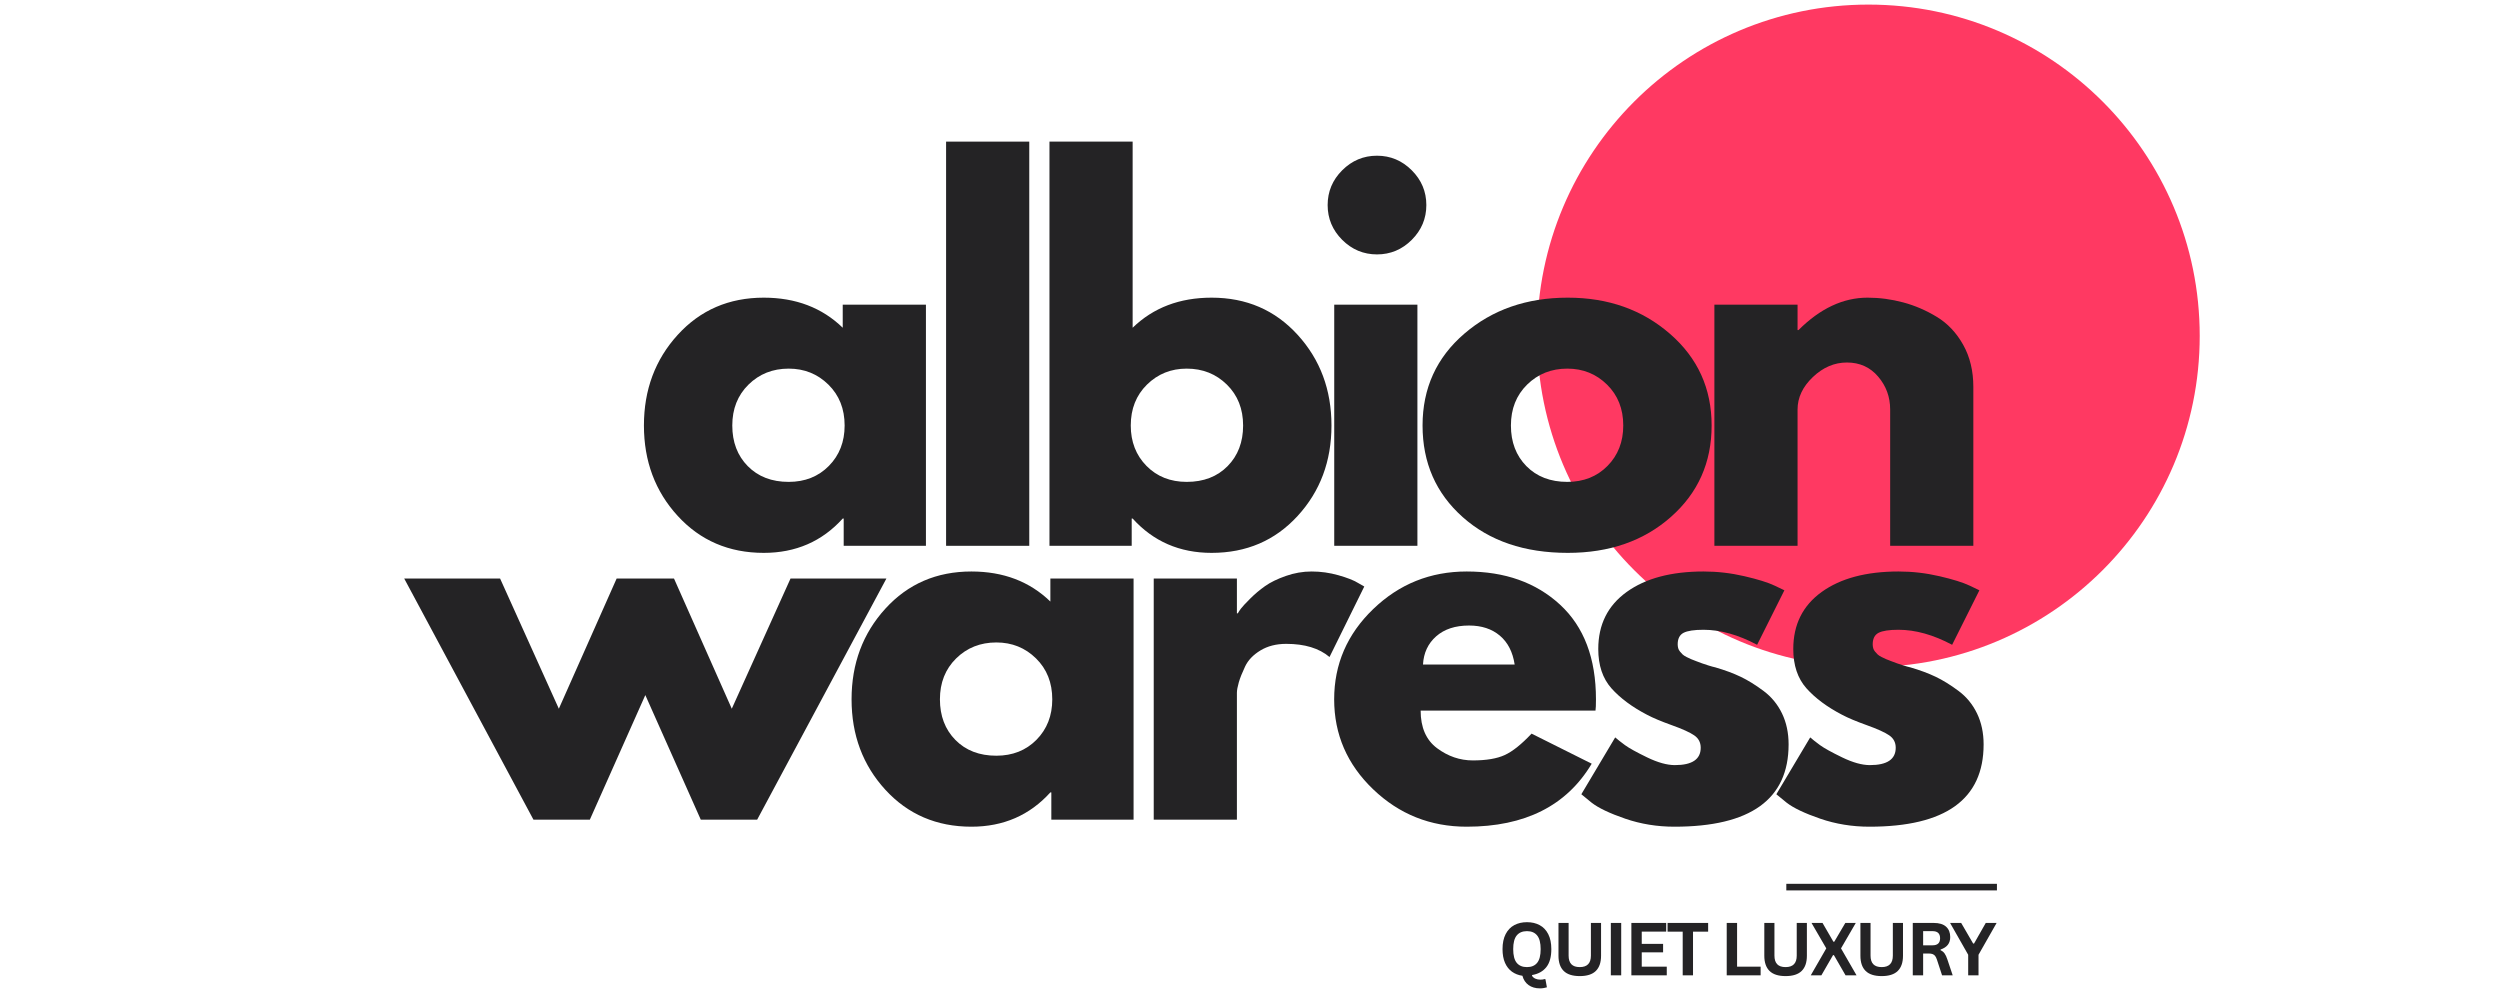
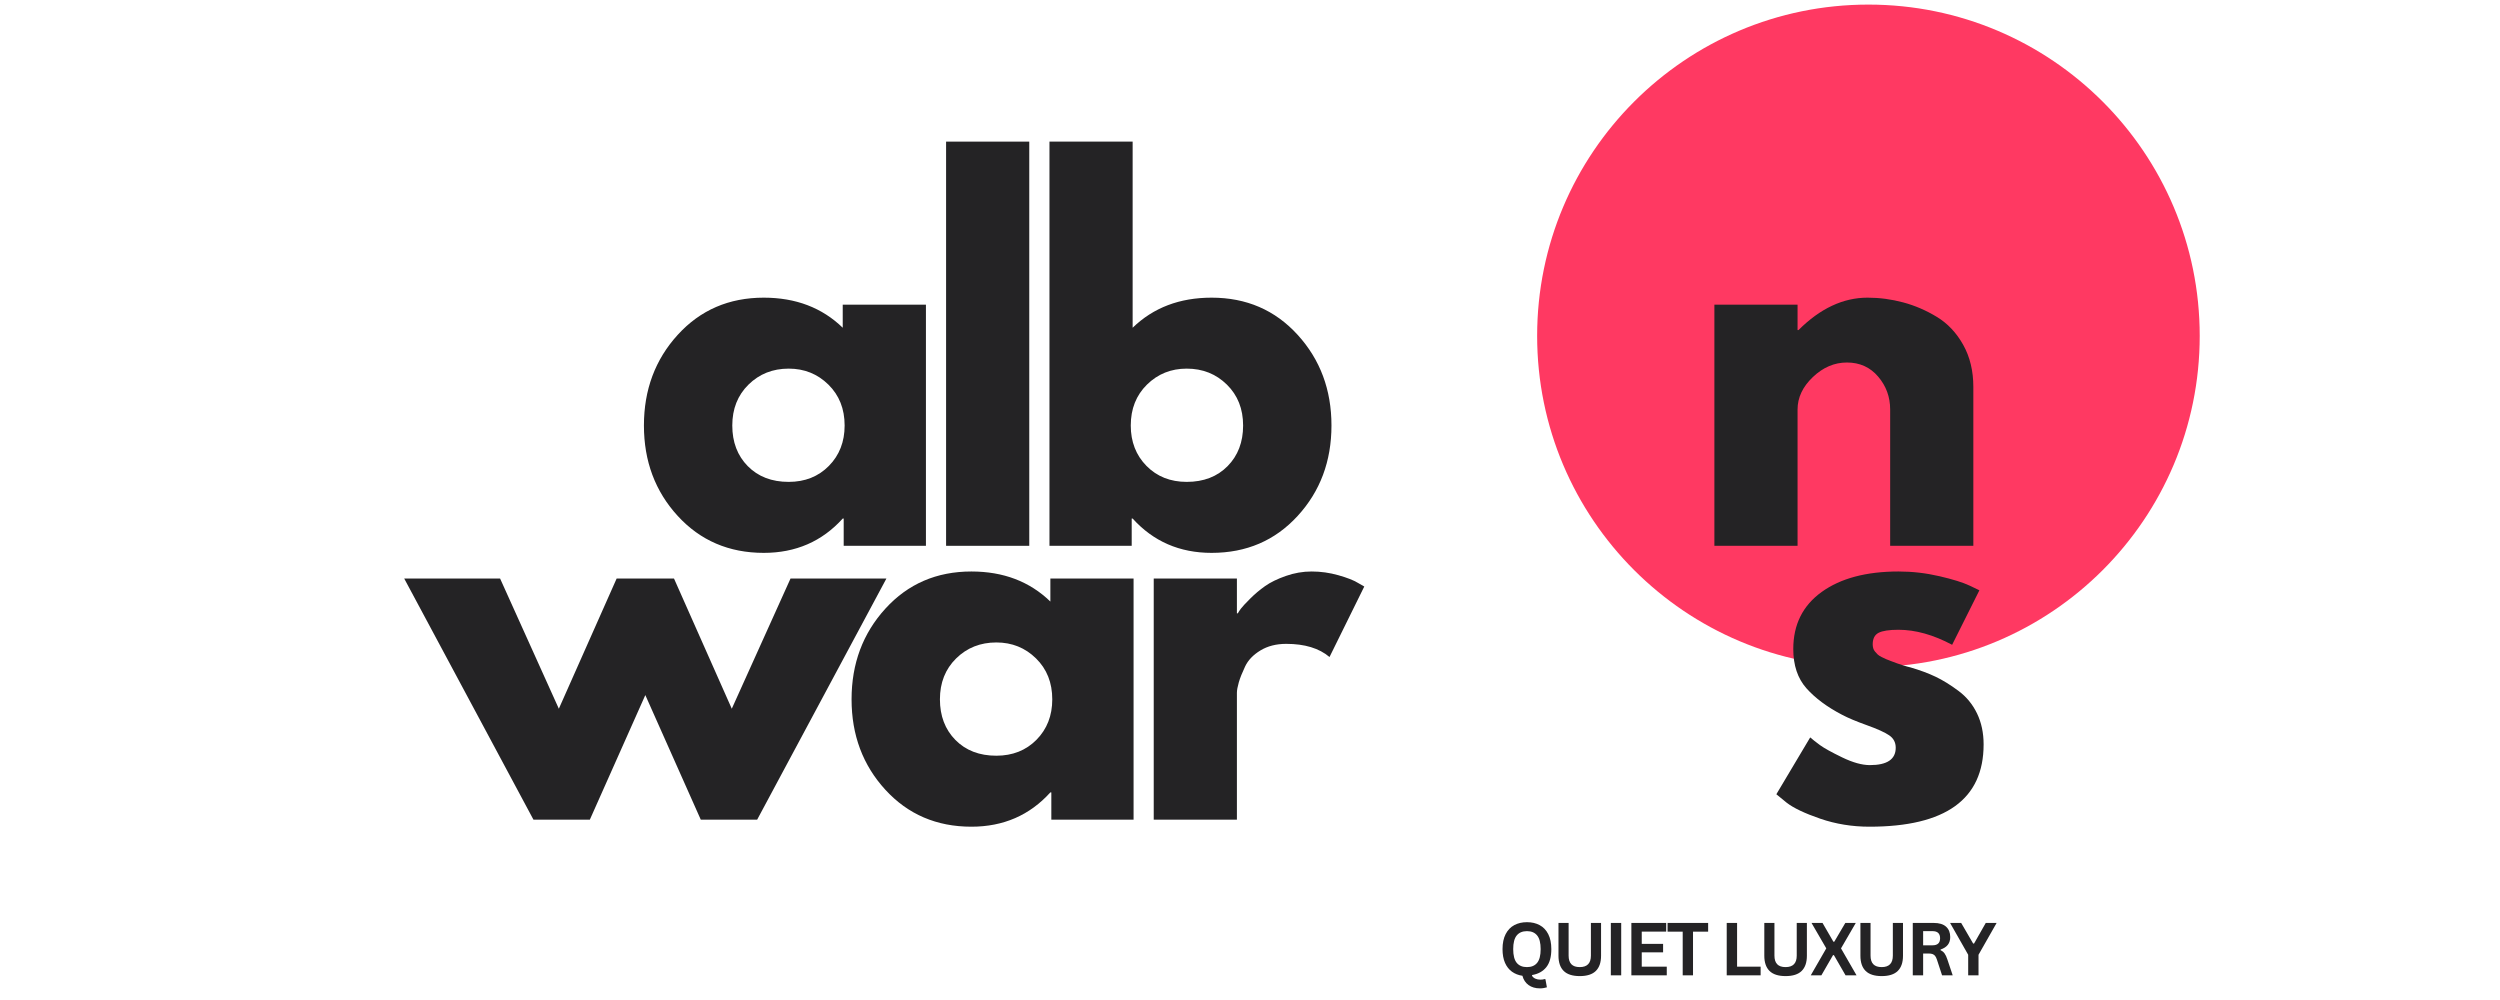
<svg xmlns="http://www.w3.org/2000/svg" version="1.2" preserveAspectRatio="xMidYMid meet" height="800" viewBox="0 0 1500 600" zoomAndPan="magnify" width="2000">
  <defs>
    <clipPath id="923694edc7">
      <path d="M 922.285 2.754 L 1319.828 2.754 L 1319.828 400.297 L 922.285 400.297 Z M 922.285 2.754" />
    </clipPath>
    <clipPath id="5deeb187a9">
      <path d="M 1121.059 2.754 C 1011.277 2.754 922.285 91.746 922.285 201.527 C 922.285 311.305 1011.277 400.297 1121.059 400.297 C 1230.836 400.297 1319.828 311.305 1319.828 201.527 C 1319.828 91.746 1230.836 2.754 1121.059 2.754 Z M 1121.059 2.754" />
    </clipPath>
  </defs>
  <g id="cd100990ba">
    <g clip-path="url(#923694edc7)" clip-rule="nonzero">
      <g clip-path="url(#5deeb187a9)" clip-rule="nonzero">
        <path d="M 922.285 2.754 L 1319.828 2.754 L 1319.828 400.297 L 922.285 400.297 Z M 922.285 2.754" style="stroke:none;fill-rule:nonzero;fill:#ff3962;fill-opacity:1;" />
      </g>
    </g>
    <g style="fill:#242325;fill-opacity:1;">
      <g transform="translate(379.871, 327.488)">
        <path d="M 26.781 -17.906 C 13.25 -32.664 6.484 -50.758 6.484 -72.188 C 6.484 -93.625 13.25 -111.766 26.781 -126.609 C 40.32 -141.461 57.523 -148.891 78.391 -148.891 C 97.566 -148.891 113.359 -142.875 125.766 -130.844 L 125.766 -144.672 L 175.688 -144.672 L 175.688 0 L 126.344 0 L 126.344 -16.359 L 125.766 -16.359 C 113.359 -2.629 97.566 4.234 78.391 4.234 C 57.523 4.234 40.32 -3.145 26.781 -17.906 Z M 69.219 -96.719 C 62.738 -90.332 59.5 -82.156 59.5 -72.188 C 59.5 -62.227 62.598 -54.098 68.797 -47.797 C 75.004 -41.504 83.188 -38.359 93.344 -38.359 C 103.113 -38.359 111.148 -41.551 117.453 -47.938 C 123.754 -54.332 126.906 -62.414 126.906 -72.188 C 126.906 -82.156 123.66 -90.332 117.172 -96.719 C 110.68 -103.113 102.738 -106.312 93.344 -106.312 C 83.75 -106.312 75.707 -103.113 69.219 -96.719 Z M 69.219 -96.719" style="stroke:none" />
      </g>
    </g>
    <g style="fill:#242325;fill-opacity:1;">
      <g transform="translate(550.731, 327.488)">
        <path d="M 16.922 0 L 16.922 -242.516 L 66.828 -242.516 L 66.828 0 Z M 16.922 0" style="stroke:none" />
      </g>
    </g>
    <g style="fill:#242325;fill-opacity:1;">
      <g transform="translate(612.756, 327.488)">
        <path d="M 165.812 -126.609 C 179.352 -111.766 186.125 -93.625 186.125 -72.188 C 186.125 -50.758 179.352 -32.664 165.812 -17.906 C 152.281 -3.145 135.078 4.234 114.203 4.234 C 95.035 4.234 79.242 -2.629 66.828 -16.359 L 66.266 -16.359 L 66.266 0 L 16.922 0 L 16.922 -242.516 L 66.828 -242.516 L 66.828 -130.844 C 79.242 -142.875 95.035 -148.891 114.203 -148.891 C 135.078 -148.891 152.281 -141.461 165.812 -126.609 Z M 123.797 -47.797 C 130.004 -54.098 133.109 -62.227 133.109 -72.188 C 133.109 -82.156 129.863 -90.332 123.375 -96.719 C 116.883 -103.113 108.848 -106.312 99.266 -106.312 C 89.859 -106.312 81.91 -103.113 75.422 -96.719 C 68.941 -90.332 65.703 -82.156 65.703 -72.188 C 65.703 -62.414 68.848 -54.332 75.141 -47.938 C 81.441 -41.551 89.484 -38.359 99.266 -38.359 C 109.41 -38.359 117.586 -41.504 123.797 -47.797 Z M 123.797 -47.797" style="stroke:none" />
      </g>
    </g>
    <g style="fill:#242325;fill-opacity:1;">
      <g transform="translate(783.617, 327.488)">
-         <path d="M 21.703 -225.312 C 27.535 -231.145 34.492 -234.062 42.578 -234.062 C 50.66 -234.062 57.613 -231.145 63.438 -225.312 C 69.27 -219.488 72.188 -212.535 72.188 -204.453 C 72.188 -196.367 69.27 -189.41 63.438 -183.578 C 57.613 -177.754 50.66 -174.844 42.578 -174.844 C 34.492 -174.844 27.535 -177.754 21.703 -183.578 C 15.879 -189.41 12.969 -196.367 12.969 -204.453 C 12.969 -212.535 15.879 -219.488 21.703 -225.312 Z M 16.922 -144.672 L 16.922 0 L 66.828 0 L 66.828 -144.672 Z M 16.922 -144.672" style="stroke:none" />
-       </g>
+         </g>
    </g>
    <g style="fill:#242325;fill-opacity:1;">
      <g transform="translate(847.051, 327.488)">
-         <path d="M 30.594 -17.203 C 14.52 -31.492 6.484 -49.82 6.484 -72.188 C 6.484 -94.562 14.848 -112.938 31.578 -127.312 C 48.316 -141.695 69 -148.891 93.625 -148.891 C 117.875 -148.891 138.316 -141.648 154.953 -127.172 C 171.598 -112.703 179.922 -94.375 179.922 -72.188 C 179.922 -50.008 171.785 -31.727 155.516 -17.344 C 139.254 -2.957 118.625 4.234 93.625 4.234 C 67.676 4.234 46.664 -2.91 30.594 -17.203 Z M 69.219 -96.719 C 62.738 -90.332 59.5 -82.156 59.5 -72.188 C 59.5 -62.227 62.598 -54.098 68.797 -47.797 C 75.004 -41.504 83.188 -38.359 93.344 -38.359 C 103.113 -38.359 111.148 -41.551 117.453 -47.938 C 123.754 -54.332 126.906 -62.414 126.906 -72.188 C 126.906 -82.156 123.66 -90.332 117.172 -96.719 C 110.68 -103.113 102.738 -106.312 93.344 -106.312 C 83.75 -106.312 75.707 -103.113 69.219 -96.719 Z M 69.219 -96.719" style="stroke:none" />
-       </g>
+         </g>
    </g>
    <g style="fill:#242325;fill-opacity:1;">
      <g transform="translate(1011.708, 327.488)">
        <path d="M 16.922 0 L 16.922 -144.672 L 66.828 -144.672 L 66.828 -129.438 L 67.391 -129.438 C 80.367 -142.406 94.191 -148.891 108.859 -148.891 C 115.992 -148.891 123.086 -147.945 130.141 -146.062 C 137.191 -144.188 143.957 -141.273 150.438 -137.328 C 156.926 -133.379 162.191 -127.785 166.234 -120.547 C 170.273 -113.316 172.297 -104.906 172.297 -95.312 L 172.297 0 L 122.391 0 L 122.391 -81.781 C 122.391 -89.301 119.988 -95.879 115.188 -101.516 C 110.395 -107.16 104.145 -109.984 96.438 -109.984 C 88.914 -109.984 82.098 -107.066 75.984 -101.234 C 69.879 -95.41 66.828 -88.926 66.828 -81.781 L 66.828 0 Z M 16.922 0" style="stroke:none" />
      </g>
    </g>
    <g style="fill:#242325;fill-opacity:1;">
      <g transform="translate(248.162, 491.785)">
        <path d="M 105.75 0 L 71.906 0 L -5.641 -144.672 L 51.891 -144.672 L 87.141 -66.547 L 121.828 -144.672 L 156.234 -144.672 L 190.906 -66.547 L 226.156 -144.672 L 283.688 -144.672 L 206.141 0 L 172.297 0 L 139.031 -74.734 Z M 105.75 0" style="stroke:none" />
      </g>
    </g>
    <g style="fill:#242325;fill-opacity:1;">
      <g transform="translate(504.456, 491.785)">
        <path d="M 26.781 -17.906 C 13.25 -32.664 6.484 -50.758 6.484 -72.188 C 6.484 -93.625 13.25 -111.766 26.781 -126.609 C 40.32 -141.461 57.523 -148.891 78.391 -148.891 C 97.566 -148.891 113.359 -142.875 125.766 -130.844 L 125.766 -144.672 L 175.688 -144.672 L 175.688 0 L 126.344 0 L 126.344 -16.359 L 125.766 -16.359 C 113.359 -2.629 97.566 4.234 78.391 4.234 C 57.523 4.234 40.32 -3.145 26.781 -17.906 Z M 69.219 -96.719 C 62.738 -90.332 59.5 -82.156 59.5 -72.188 C 59.5 -62.227 62.598 -54.098 68.797 -47.797 C 75.004 -41.504 83.188 -38.359 93.344 -38.359 C 103.113 -38.359 111.148 -41.551 117.453 -47.938 C 123.754 -54.332 126.906 -62.414 126.906 -72.188 C 126.906 -82.156 123.66 -90.332 117.172 -96.719 C 110.68 -103.113 102.738 -106.312 93.344 -106.312 C 83.75 -106.312 75.707 -103.113 69.219 -96.719 Z M 69.219 -96.719" style="stroke:none" />
      </g>
    </g>
    <g style="fill:#242325;fill-opacity:1;">
      <g transform="translate(675.316, 491.785)">
        <path d="M 16.922 0 L 16.922 -144.672 L 66.828 -144.672 L 66.828 -123.797 L 67.391 -123.797 C 67.773 -124.547 68.391 -125.484 69.234 -126.609 C 70.078 -127.742 71.906 -129.719 74.719 -132.531 C 77.539 -135.352 80.551 -137.891 83.75 -140.141 C 86.945 -142.398 91.082 -144.422 96.156 -146.203 C 101.238 -147.992 106.41 -148.891 111.672 -148.891 C 117.117 -148.891 122.473 -148.141 127.734 -146.641 C 133.004 -145.141 136.863 -143.633 139.312 -142.125 L 143.25 -139.875 L 122.391 -97.578 C 116.18 -102.836 107.531 -105.469 96.438 -105.469 C 90.426 -105.469 85.258 -104.148 80.938 -101.516 C 76.613 -98.891 73.555 -95.695 71.766 -91.938 C 69.984 -88.176 68.711 -84.977 67.953 -82.344 C 67.203 -79.707 66.828 -77.641 66.828 -76.141 L 66.828 0 Z M 16.922 0" style="stroke:none" />
      </g>
    </g>
    <g style="fill:#242325;fill-opacity:1;">
      <g transform="translate(794.014, 491.785)">
-         <path d="M 163.281 -65.422 L 58.375 -65.422 C 58.375 -55.273 61.66 -47.754 68.234 -42.859 C 74.816 -37.973 81.961 -35.531 89.672 -35.531 C 97.754 -35.531 104.145 -36.609 108.844 -38.766 C 113.551 -40.93 118.91 -45.211 124.922 -51.609 L 161.016 -33.562 C 145.984 -8.363 120.984 4.234 86.016 4.234 C 64.203 4.234 45.492 -3.238 29.891 -18.188 C 14.285 -33.133 6.484 -51.133 6.484 -72.188 C 6.484 -93.25 14.285 -111.297 29.891 -126.328 C 45.492 -141.367 64.203 -148.891 86.016 -148.891 C 108.941 -148.891 127.598 -142.266 141.984 -129.016 C 156.367 -115.766 163.562 -96.82 163.562 -72.188 C 163.562 -68.801 163.469 -66.547 163.281 -65.422 Z M 59.781 -93.062 L 114.781 -93.062 C 113.645 -100.582 110.68 -106.363 105.891 -110.406 C 101.098 -114.445 94.941 -116.469 87.422 -116.469 C 79.148 -116.469 72.566 -114.305 67.672 -109.984 C 62.785 -105.66 60.156 -100.02 59.781 -93.062 Z M 59.781 -93.062" style="stroke:none" />
-       </g>
+         </g>
    </g>
    <g style="fill:#242325;fill-opacity:1;">
      <g transform="translate(942.318, 491.785)">
-         <path d="M 79.812 -148.891 C 88.082 -148.891 96.258 -147.945 104.344 -146.062 C 112.426 -144.188 118.441 -142.312 122.391 -140.438 L 128.312 -137.609 L 111.953 -104.906 C 100.672 -110.914 89.957 -113.922 79.812 -113.922 C 74.164 -113.922 70.164 -113.312 67.812 -112.094 C 65.469 -110.875 64.297 -108.57 64.297 -105.188 C 64.297 -104.438 64.391 -103.68 64.578 -102.922 C 64.766 -102.172 65.141 -101.469 65.703 -100.812 C 66.266 -100.156 66.781 -99.594 67.25 -99.125 C 67.727 -98.656 68.531 -98.133 69.656 -97.562 C 70.781 -97 71.672 -96.578 72.328 -96.297 C 72.984 -96.016 74.062 -95.594 75.562 -95.031 C 77.07 -94.469 78.203 -94.047 78.953 -93.766 C 79.711 -93.484 80.984 -93.062 82.766 -92.5 C 84.555 -91.938 85.922 -91.562 86.859 -91.375 C 92.68 -89.676 97.754 -87.789 102.078 -85.719 C 106.398 -83.656 110.957 -80.836 115.75 -77.266 C 120.551 -73.691 124.266 -69.176 126.891 -63.719 C 129.523 -58.27 130.844 -52.07 130.844 -45.125 C 130.844 -12.219 108.004 4.234 62.328 4.234 C 51.984 4.234 42.156 2.633 32.844 -0.562 C 23.539 -3.758 16.82 -6.957 12.688 -10.156 L 6.484 -15.234 L 26.797 -49.344 C 28.297 -48.031 30.266 -46.477 32.703 -44.688 C 35.148 -42.906 39.566 -40.461 45.953 -37.359 C 52.348 -34.266 57.898 -32.719 62.609 -32.719 C 72.941 -32.719 78.109 -36.191 78.109 -43.141 C 78.109 -46.336 76.789 -48.828 74.156 -50.609 C 71.531 -52.398 67.066 -54.422 60.766 -56.672 C 54.473 -58.93 49.539 -61.004 45.969 -62.891 C 36.945 -67.586 29.801 -72.895 24.531 -78.812 C 19.27 -84.738 16.641 -92.586 16.641 -102.359 C 16.641 -117.023 22.328 -128.445 33.703 -136.625 C 45.078 -144.801 60.445 -148.891 79.812 -148.891 Z M 79.812 -148.891" style="stroke:none" />
-       </g>
+         </g>
    </g>
    <g style="fill:#242325;fill-opacity:1;">
      <g transform="translate(1059.325, 491.785)">
        <path d="M 79.812 -148.891 C 88.082 -148.891 96.258 -147.945 104.344 -146.062 C 112.426 -144.188 118.441 -142.312 122.391 -140.438 L 128.312 -137.609 L 111.953 -104.906 C 100.672 -110.914 89.957 -113.922 79.812 -113.922 C 74.164 -113.922 70.164 -113.312 67.812 -112.094 C 65.469 -110.875 64.297 -108.57 64.297 -105.188 C 64.297 -104.438 64.391 -103.68 64.578 -102.922 C 64.766 -102.172 65.141 -101.469 65.703 -100.812 C 66.266 -100.156 66.781 -99.594 67.25 -99.125 C 67.727 -98.656 68.531 -98.133 69.656 -97.562 C 70.781 -97 71.672 -96.578 72.328 -96.297 C 72.984 -96.016 74.062 -95.594 75.562 -95.031 C 77.07 -94.469 78.203 -94.047 78.953 -93.766 C 79.711 -93.484 80.984 -93.062 82.766 -92.5 C 84.555 -91.938 85.922 -91.562 86.859 -91.375 C 92.68 -89.676 97.754 -87.789 102.078 -85.719 C 106.398 -83.656 110.957 -80.836 115.75 -77.266 C 120.551 -73.691 124.266 -69.176 126.891 -63.719 C 129.523 -58.27 130.844 -52.07 130.844 -45.125 C 130.844 -12.219 108.004 4.234 62.328 4.234 C 51.984 4.234 42.156 2.633 32.844 -0.562 C 23.539 -3.758 16.82 -6.957 12.688 -10.156 L 6.484 -15.234 L 26.797 -49.344 C 28.297 -48.031 30.266 -46.477 32.703 -44.688 C 35.148 -42.906 39.566 -40.461 45.953 -37.359 C 52.348 -34.266 57.898 -32.719 62.609 -32.719 C 72.941 -32.719 78.109 -36.191 78.109 -43.141 C 78.109 -46.336 76.789 -48.828 74.156 -50.609 C 71.531 -52.398 67.066 -54.422 60.766 -56.672 C 54.473 -58.93 49.539 -61.004 45.969 -62.891 C 36.945 -67.586 29.801 -72.895 24.531 -78.812 C 19.27 -84.738 16.641 -92.586 16.641 -102.359 C 16.641 -117.023 22.328 -128.445 33.703 -136.625 C 45.078 -144.801 60.445 -148.891 79.812 -148.891 Z M 79.812 -148.891" style="stroke:none" />
      </g>
    </g>
    <g style="fill:#242325;fill-opacity:1;">
      <g transform="translate(899.047, 585.2)">
        <path d="M 24.984 7.828 C 22.211 7.828 19.91 7.16 18.078 5.828 C 16.254 4.492 15.031 2.641 14.406 0.266 C 12.008 -0.086 9.914 -0.906 8.125 -2.188 C 6.344 -3.469 4.953 -5.238 3.953 -7.5 C 2.961 -9.77 2.469 -12.508 2.469 -15.719 C 2.469 -19.312 3.094 -22.316 4.344 -24.734 C 5.594 -27.148 7.316 -28.945 9.516 -30.125 C 11.711 -31.301 14.254 -31.891 17.141 -31.891 C 20.016 -31.891 22.547 -31.301 24.734 -30.125 C 26.93 -28.957 28.648 -27.16 29.891 -24.734 C 31.129 -22.316 31.75 -19.312 31.75 -15.719 C 31.75 -11.02 30.742 -7.41 28.734 -4.891 C 26.723 -2.379 23.895 -0.812 20.25 -0.188 L 20.141 0.234 C 20.586 0.992 21.25 1.578 22.125 1.984 C 23.008 2.391 24.039 2.594 25.219 2.594 C 26.164 2.594 27.02 2.473 27.781 2.234 L 28.203 2.328 L 29.094 7.188 C 28.633 7.352 28.016 7.5 27.234 7.625 C 26.461 7.758 25.711 7.828 24.984 7.828 Z M 17.141 -4.938 C 19.805 -4.938 21.836 -5.789 23.234 -7.5 C 24.641 -9.219 25.344 -11.957 25.344 -15.719 C 25.344 -19.469 24.641 -22.203 23.234 -23.922 C 21.836 -25.648 19.805 -26.516 17.141 -26.516 C 14.453 -26.516 12.398 -25.648 10.984 -23.922 C 9.578 -22.203 8.875 -19.469 8.875 -15.719 C 8.875 -11.957 9.578 -9.219 10.984 -7.5 C 12.398 -5.789 14.453 -4.938 17.141 -4.938 Z M 17.141 -4.938" style="stroke:none" />
      </g>
    </g>
    <g style="fill:#242325;fill-opacity:1;">
      <g transform="translate(931.198, 585.2)">
        <path d="M 16.656 0.453 C 12.332 0.453 9.125 -0.57 7.031 -2.625 C 4.938 -4.688 3.891 -7.738 3.891 -11.781 L 3.891 -31.438 L 9.969 -31.438 L 9.969 -11.828 C 9.969 -9.535 10.52 -7.812 11.625 -6.656 C 12.727 -5.508 14.406 -4.938 16.656 -4.938 C 21.113 -4.938 23.344 -7.234 23.344 -11.828 L 23.344 -31.438 L 29.438 -31.438 L 29.438 -11.781 C 29.438 -7.738 28.391 -4.688 26.297 -2.625 C 24.203 -0.57 20.988 0.453 16.656 0.453 Z M 16.656 0.453" style="stroke:none" />
      </g>
    </g>
    <g style="fill:#242325;fill-opacity:1;">
      <g transform="translate(962.425, 585.2)">
        <path d="M 10.297 0 L 4.078 0 L 4.078 -31.438 L 10.297 -31.438 Z M 10.297 0" style="stroke:none" />
      </g>
    </g>
    <g style="fill:#242325;fill-opacity:1;">
      <g transform="translate(974.748, 585.2)">
        <path d="M 10.297 -13.797 L 10.297 -5.203 L 25.312 -5.203 L 25.312 0 L 4.078 0 L 4.078 -31.438 L 24.969 -31.438 L 24.969 -26.234 L 10.297 -26.234 L 10.297 -18.875 L 23.109 -18.875 L 23.109 -13.797 Z M 10.297 -13.797" style="stroke:none" />
      </g>
    </g>
    <g style="fill:#242325;fill-opacity:1;">
      <g transform="translate(999.681, 585.2)">
        <path d="M 25.203 -31.438 L 25.203 -26.203 L 16.125 -26.203 L 16.125 0 L 9.938 0 L 9.938 -26.203 L 0.859 -26.203 L 0.859 -31.438 Z M 25.203 -31.438" style="stroke:none" />
      </g>
    </g>
    <g style="fill:#242325;fill-opacity:1;">
      <g transform="translate(1023.647, 585.2)">
        <path d="" style="stroke:none" />
      </g>
    </g>
    <g style="fill:#242325;fill-opacity:1;">
      <g transform="translate(1031.953, 585.2)">
        <path d="M 10.297 -31.438 L 10.297 -5.203 L 24.422 -5.203 L 24.422 0 L 4.078 0 L 4.078 -31.438 Z M 10.297 -31.438" style="stroke:none" />
      </g>
    </g>
    <g style="fill:#242325;fill-opacity:1;">
      <g transform="translate(1054.695, 585.2)">
        <path d="M 16.656 0.453 C 12.332 0.453 9.125 -0.57 7.031 -2.625 C 4.938 -4.688 3.891 -7.738 3.891 -11.781 L 3.891 -31.438 L 9.969 -31.438 L 9.969 -11.828 C 9.969 -9.535 10.52 -7.812 11.625 -6.656 C 12.727 -5.508 14.406 -4.938 16.656 -4.938 C 21.113 -4.938 23.344 -7.234 23.344 -11.828 L 23.344 -31.438 L 29.438 -31.438 L 29.438 -11.781 C 29.438 -7.738 28.391 -4.688 26.297 -2.625 C 24.203 -0.57 20.988 0.453 16.656 0.453 Z M 16.656 0.453" style="stroke:none" />
      </g>
    </g>
    <g style="fill:#242325;fill-opacity:1;">
      <g transform="translate(1085.922, 585.2)">
        <path d="M 6.906 0 L 0.531 0 L 9.844 -16.172 L 0.984 -31.438 L 7.594 -31.438 L 14.109 -20.172 L 14.641 -20.172 L 21.266 -31.438 L 27.547 -31.438 L 18.688 -16.172 L 28 0 L 21.406 0 L 14.422 -12.125 L 13.891 -12.125 Z M 6.906 0" style="stroke:none" />
      </g>
    </g>
    <g style="fill:#242325;fill-opacity:1;">
      <g transform="translate(1112.359, 585.2)">
        <path d="M 16.656 0.453 C 12.332 0.453 9.125 -0.57 7.031 -2.625 C 4.938 -4.688 3.891 -7.738 3.891 -11.781 L 3.891 -31.438 L 9.969 -31.438 L 9.969 -11.828 C 9.969 -9.535 10.52 -7.812 11.625 -6.656 C 12.727 -5.508 14.406 -4.938 16.656 -4.938 C 21.113 -4.938 23.344 -7.234 23.344 -11.828 L 23.344 -31.438 L 29.438 -31.438 L 29.438 -11.781 C 29.438 -7.738 28.391 -4.688 26.297 -2.625 C 24.203 -0.57 20.988 0.453 16.656 0.453 Z M 16.656 0.453" style="stroke:none" />
      </g>
    </g>
    <g style="fill:#242325;fill-opacity:1;">
      <g transform="translate(1143.586, 585.2)">
        <path d="M 4.078 0 L 4.078 -31.438 L 16.703 -31.438 C 19.953 -31.438 22.406 -30.688 24.062 -29.188 C 25.719 -27.688 26.547 -25.617 26.547 -22.984 C 26.547 -21.078 26.062 -19.516 25.094 -18.297 C 24.133 -17.078 22.691 -16.145 20.766 -15.5 L 20.766 -15.047 C 21.754 -14.617 22.551 -13.984 23.156 -13.141 C 23.77 -12.297 24.348 -11.039 24.891 -9.375 L 28.031 0 L 21.656 0 L 18.578 -9.391 C 18.266 -10.336 17.91 -11.07 17.516 -11.594 C 17.117 -12.125 16.613 -12.504 16 -12.734 C 15.395 -12.973 14.602 -13.094 13.625 -13.094 L 10.297 -13.094 L 10.297 0 Z M 15.953 -18.016 C 18.961 -18.016 20.469 -19.422 20.469 -22.234 C 20.469 -25.086 18.961 -26.516 15.953 -26.516 L 10.297 -26.516 L 10.297 -18.016 Z M 15.953 -18.016" style="stroke:none" />
      </g>
    </g>
    <g style="fill:#242325;fill-opacity:1;">
      <g transform="translate(1169.893, 585.2)">
        <path d="M 17.219 0 L 11.016 0 L 11.016 -12.344 L 0.156 -31.438 L 6.812 -31.438 L 14 -19.062 L 14.531 -19.062 L 21.562 -31.438 L 28.078 -31.438 L 17.219 -12.344 Z M 17.219 0" style="stroke:none" />
      </g>
    </g>
-     <path transform="matrix(3.957,0,0,3.957,1071.789,530.287)" d="M -0 0.5 L 31.936 0.5" style="fill:none;stroke-width:1;stroke-linecap:butt;stroke-linejoin:miter;stroke:#242325;stroke-opacity:1;stroke-miterlimit:4;" />
  </g>
</svg>